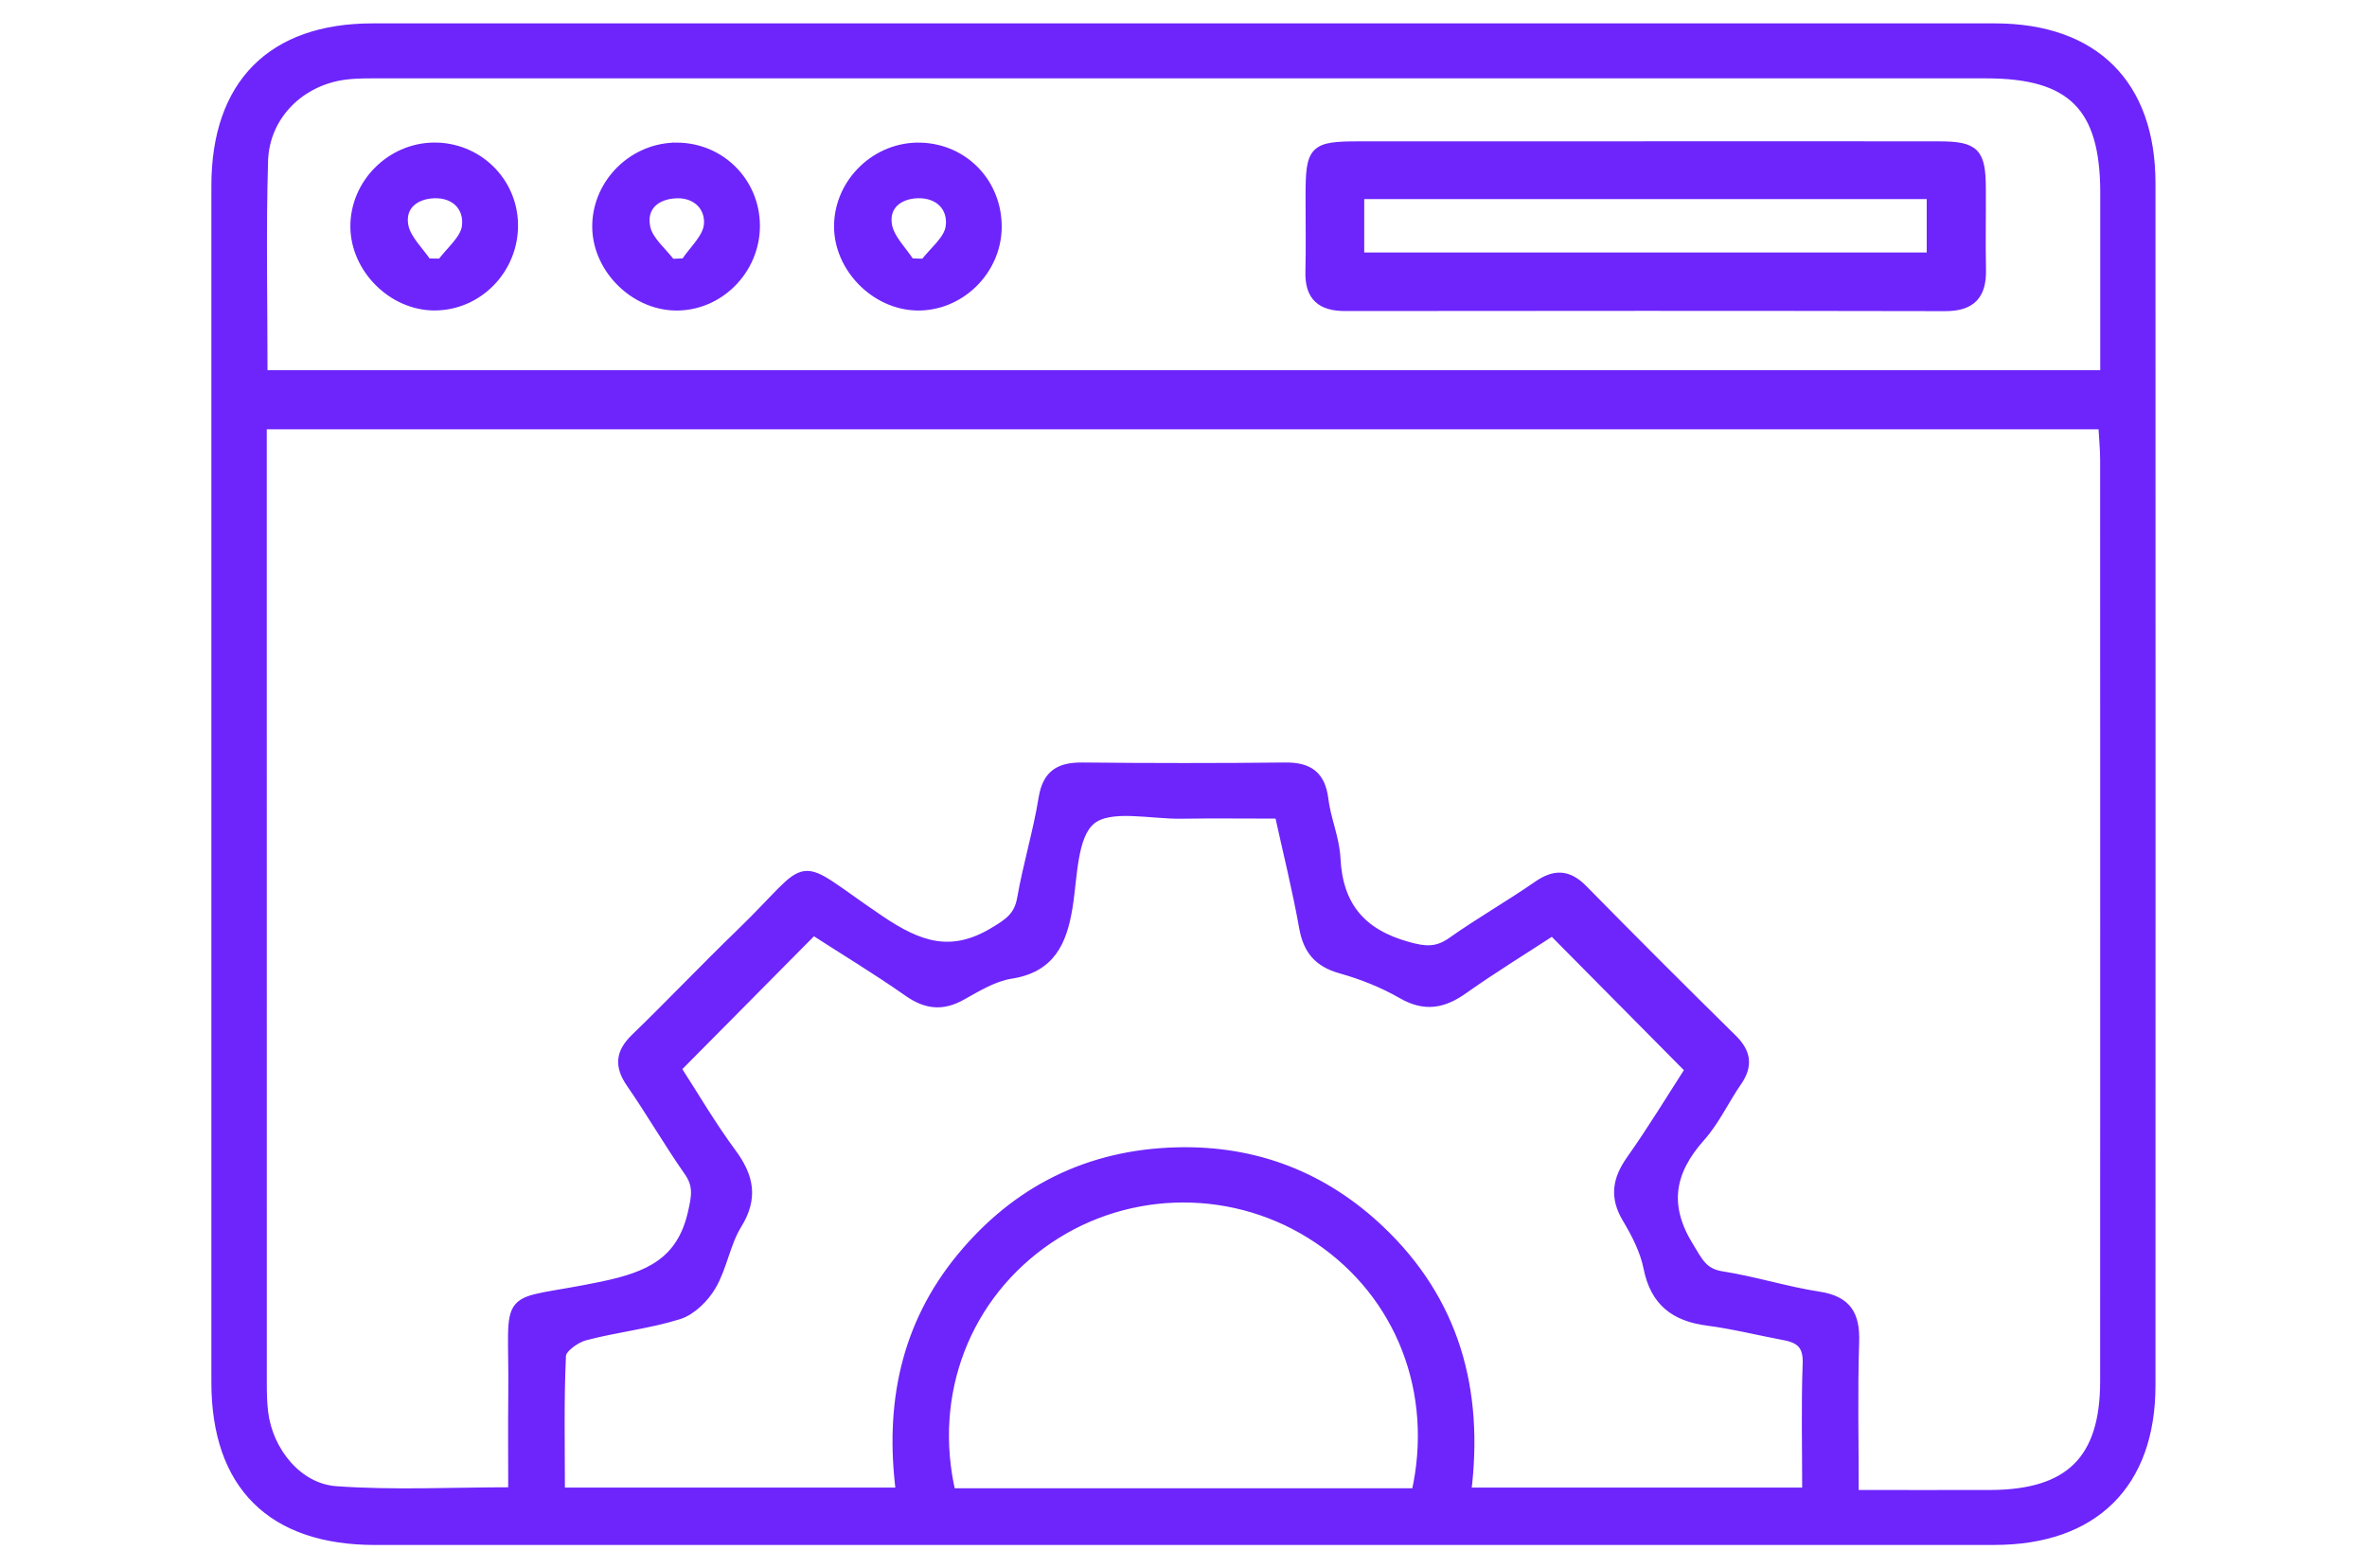
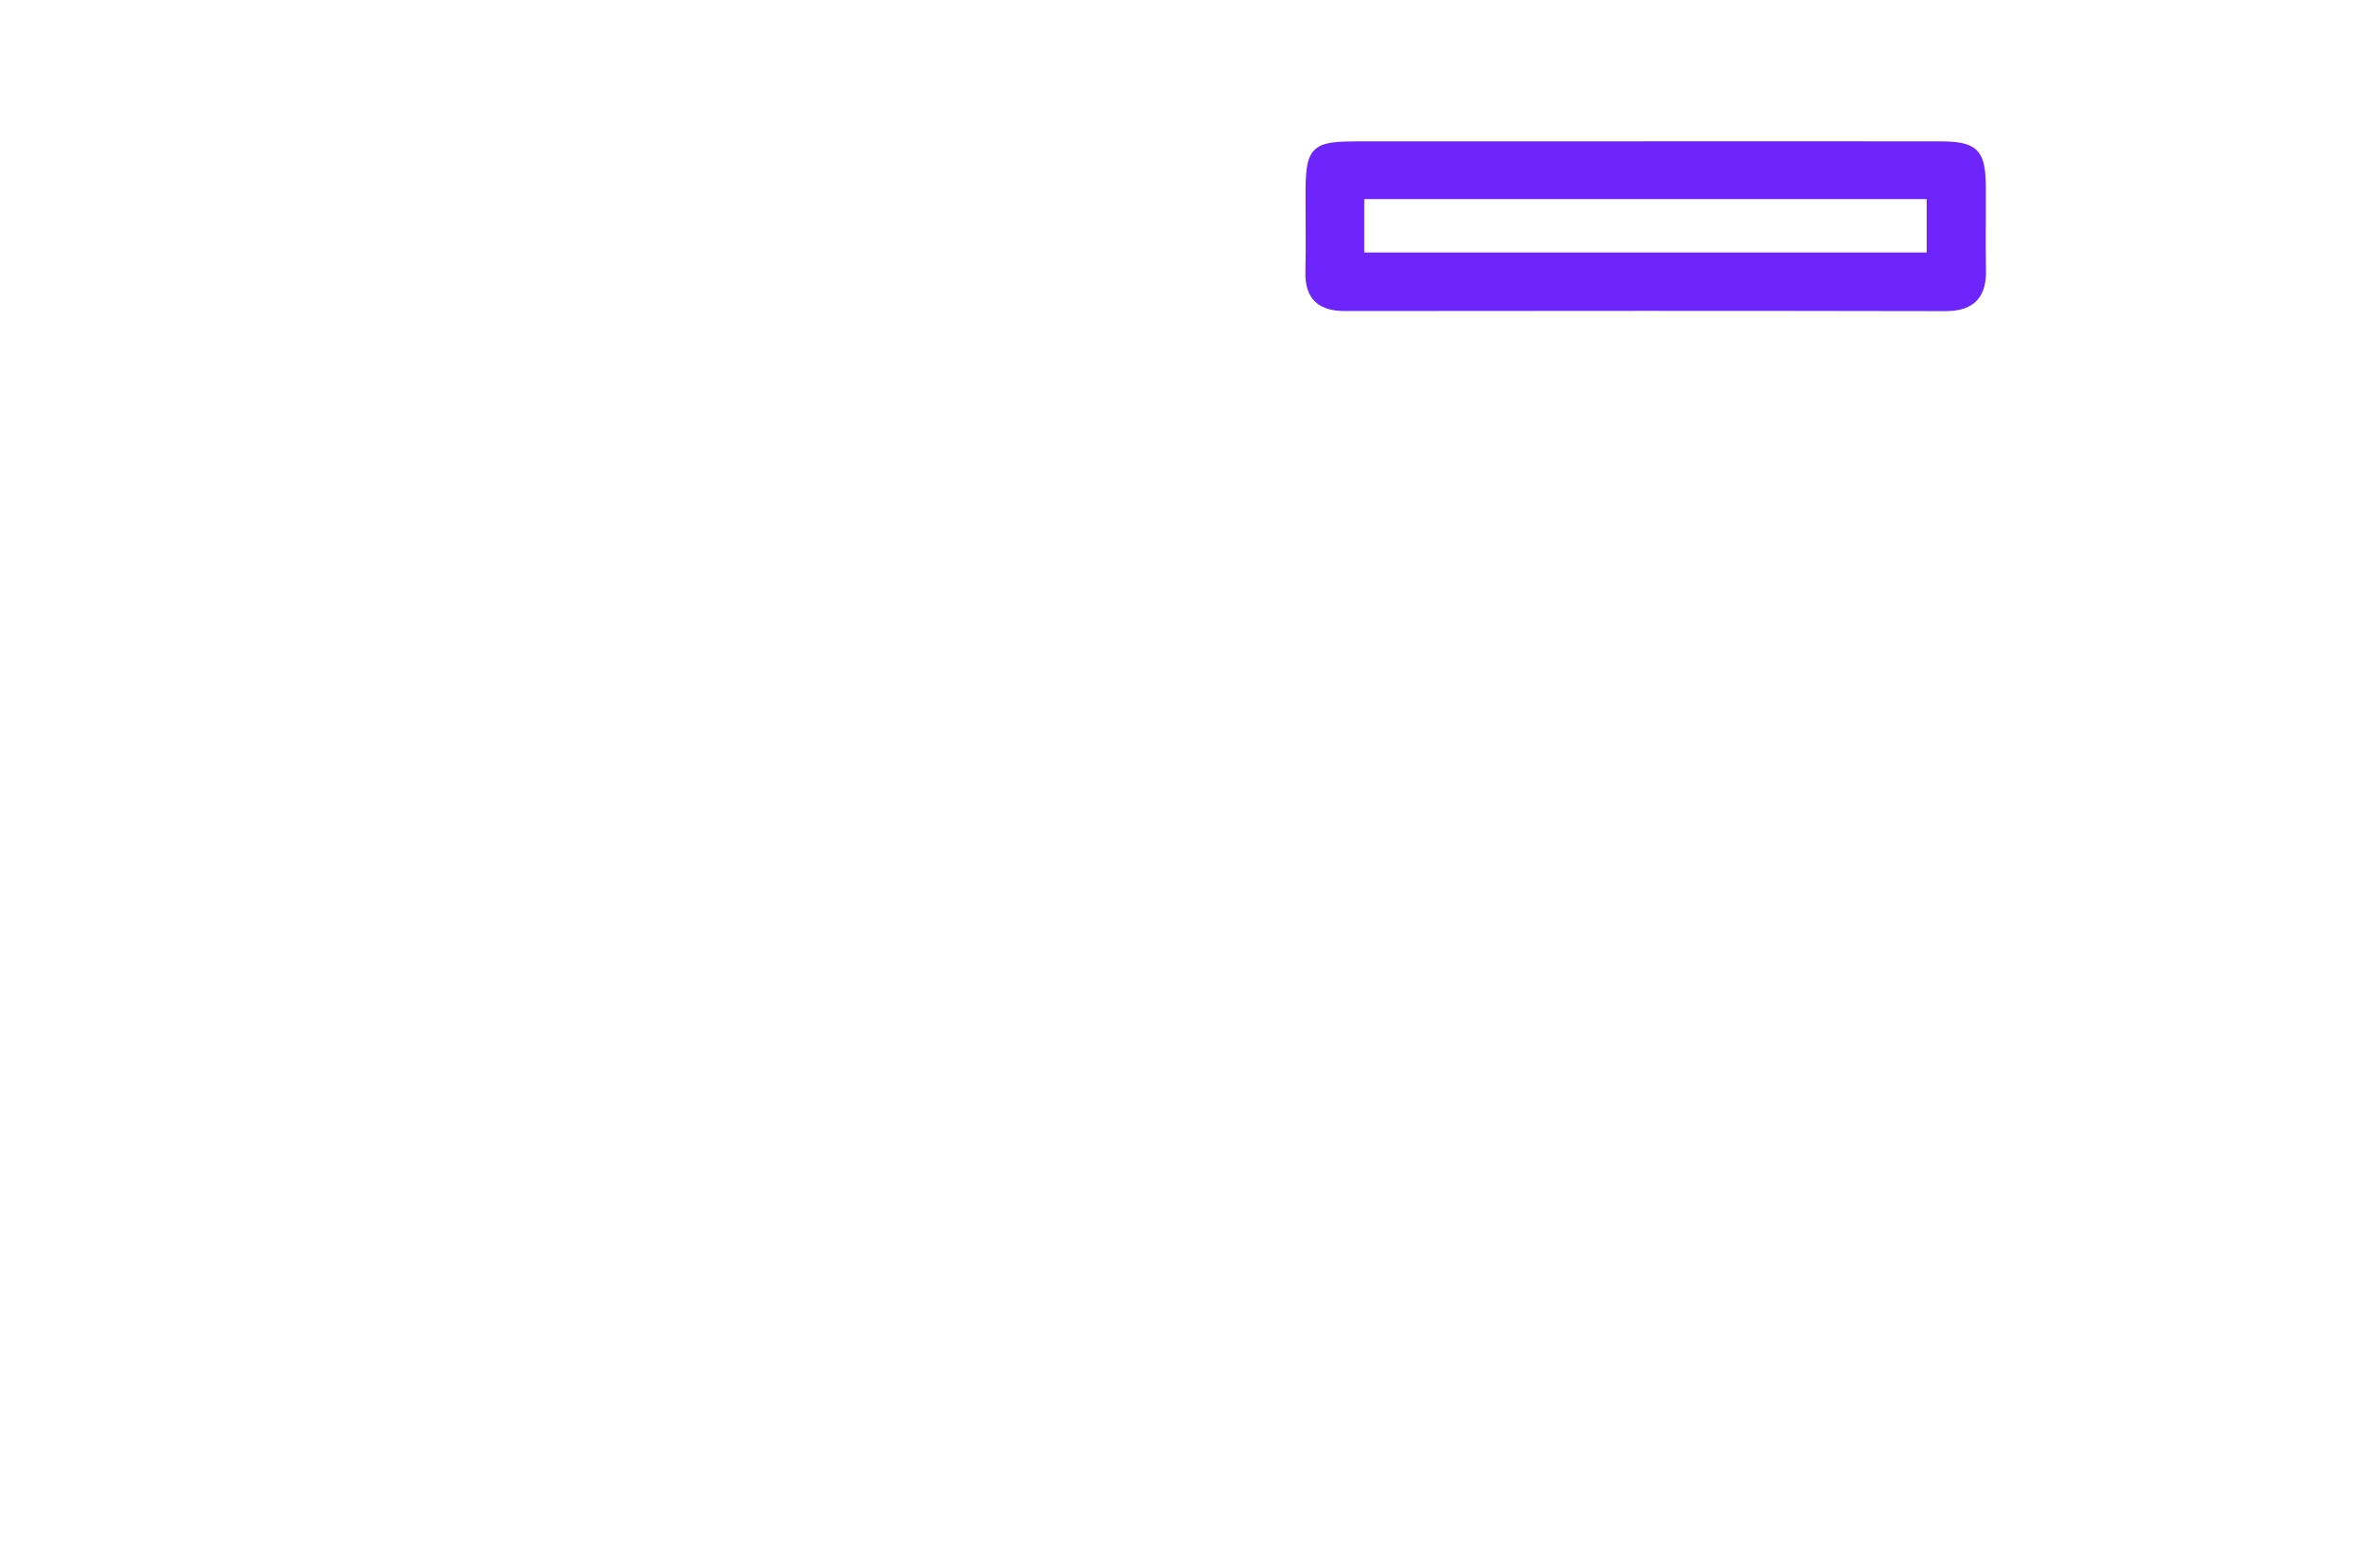
<svg xmlns="http://www.w3.org/2000/svg" id="Layer_1" data-name="Layer 1" viewBox="0 0 486 322">
  <defs>
    <style>
      .cls-1 {
        fill: #6d25fb;
        stroke: #6d25fb;
        stroke-miterlimit: 10;
        stroke-width: 2px;
      }
    </style>
  </defs>
-   <path class="cls-1" d="m242.65,316.2c-55.21,0-110.41,0-165.62,0-21.24,0-32.63-11.31-32.63-32.44-.01-81.87-.01-163.73,0-245.6,0-20.83,11.42-32.35,32.08-32.36,111.03-.01,222.06-.01,333.09,0,20.38,0,32,11.53,32,31.81.02,82.28.02,164.56,0,246.84,0,20.2-11.69,31.74-32.08,31.74-55.62.02-111.24,0-166.86,0Zm-137.3-9.85c0-6.77-.06-13.35.01-19.93.26-22.74-3.14-17.82,18.33-22.32,9.44-1.98,16.24-4.88,18.55-15.12.74-3.27,1.22-5.57-.8-8.46-4.15-5.92-7.76-12.2-11.87-18.14-2.44-3.54-2.2-6.22.9-9.22,7.28-7.04,14.26-14.39,21.54-21.43,15.89-15.37,9.95-15.42,28.68-2.78,7.95,5.37,14.59,7.7,23.37,2.43,3.12-1.87,5.13-3.2,5.78-6.92,1.21-6.9,3.28-13.64,4.4-20.55.81-5.02,3.44-6.41,8.07-6.36,13.86.14,27.72.15,41.57,0,4.77-.05,7.27,1.66,7.87,6.58.5,4.07,2.28,8.03,2.48,12.09.49,9.89,5.29,15.5,14.81,18.14,3.55.99,6.01,1.2,9.07-.96,5.73-4.05,11.86-7.54,17.63-11.54,3.5-2.43,6.22-2.32,9.25.76,10.14,10.32,20.38,20.55,30.69,30.7,2.85,2.81,3.24,5.45.96,8.74-2.59,3.73-4.51,8-7.5,11.35-6.37,7.16-7.6,14.17-2.32,22.66,1.83,2.95,2.78,5.31,6.67,5.93,6.71,1.05,13.26,3.15,19.97,4.18,5.73.89,7.45,3.8,7.27,9.31-.33,10.25-.09,20.53-.09,31.42,9.85,0,18.91.02,27.97,0,16.33-.03,23.6-7.16,23.6-23.31.03-63.07.01-126.14,0-189.22,0-2.18-.23-4.35-.39-7.24H53.77c0,2.17,0,4.21,0,6.26,0,63.49,0,126.97.01,190.46,0,2.06.03,4.15.29,6.19,1,7.97,7.03,15.52,14.92,16.08,11.87.85,23.84.22,36.36.22Zm33.48-86.98c3.65,5.64,7.19,11.73,11.36,17.36,3.6,4.87,4.51,9.2,1.12,14.68-2.34,3.8-2.99,8.62-5.23,12.5-1.45,2.51-4.1,5.14-6.75,5.97-6.27,1.96-12.92,2.65-19.29,4.34-1.91.51-4.76,2.58-4.83,4.04-.44,9.26-.22,18.55-.22,28.15h69.97c-2.35-18.07,1.01-34.33,12.42-48.19,11.37-13.8,26.15-21.17,44.15-21.66,16.07-.44,30.05,4.93,41.69,15.92,15.44,14.59,20.49,32.91,17.84,53.94h69.97c0-9.15-.22-17.83.1-26.48.14-3.77-1.46-5.16-4.71-5.77-5.27-.98-10.5-2.31-15.81-3-6.69-.87-10.77-3.93-12.16-10.86-.71-3.56-2.49-7.03-4.38-10.19-2.61-4.37-2-7.96.83-11.97,4.4-6.22,8.36-12.76,12.11-18.57-9.55-9.65-18.8-18.99-28.25-28.52-5.94,3.88-12.29,7.77-18.35,12.06-4.15,2.94-7.89,3.61-12.53.93-3.89-2.24-8.21-3.95-12.55-5.17-4.61-1.29-6.77-3.85-7.6-8.5-1.39-7.81-3.32-15.52-5.03-23.31-7.31,0-13.71-.08-20.11.02-6.38.1-14.68-1.97-18.58,1.23-3.91,3.21-3.76,11.72-4.8,18-1.17,7.08-3.54,12.37-11.68,13.63-3.54.55-6.93,2.65-10.16,4.44-3.93,2.19-7.21,1.8-10.88-.77-6.41-4.49-13.13-8.56-19.51-12.67-9.34,9.42-18.47,18.64-28.15,28.41ZM53.92,77h378.31c0-12.41.01-24.96,0-37.51-.02-17.58-6.82-24.4-24.36-24.4-109.82,0-219.64,0-329.46,0-2.48,0-4.98-.05-7.43.25-9.3,1.13-16.65,8.3-16.94,17.68-.43,14.24-.11,28.51-.11,43.98Zm236.87,229.56c4.68-20.67-3.18-40.83-20.15-52.25-16.71-11.25-38.69-11.23-55.35.04-16.99,11.5-24.84,31.74-20.07,52.21h95.57Z" />
  <path class="cls-1" d="m337.96,30.01c20.03,0,40.06-.02,60.09.01,7.44.01,8.65,1.25,8.69,8.6.04,5.57-.09,11.15.03,16.72.12,5.12-1.98,7.55-7.34,7.54-41.09-.08-82.18-.07-123.27-.02-4.91,0-7.25-2.05-7.13-7.05.13-5.16.02-10.32.03-15.48,0-9.67.61-10.31,10.04-10.31,19.62-.01,39.23,0,58.85,0Zm-58.85,22.83h117.49v-12.96h-117.49v12.96Z" />
-   <path class="cls-1" d="m89.01,30.27c8.93-.12,16.22,6.91,16.35,15.78.14,9.16-7.2,16.72-16.21,16.69-8.57-.03-16.18-7.64-16.21-16.23-.04-8.73,7.27-16.12,16.07-16.24Zm-1.32,23.8c.99,0,1.98.02,2.97.02,1.81-2.5,4.81-4.84,5.17-7.53.54-4.06-2.31-7.05-6.81-6.85-4.02.18-6.97,2.66-6.15,6.75.56,2.75,3.14,5.09,4.82,7.61Z" />
-   <path class="cls-1" d="m138.94,30.28c8.95.02,16.05,7.11,16.09,16.04.03,9.11-7.53,16.65-16.47,16.43-8.6-.21-16.1-7.96-15.96-16.5.14-8.76,7.55-15.99,16.34-15.97Zm-1.16,23.87c.97-.04,1.94-.08,2.91-.12,1.7-2.59,4.54-5.06,4.83-7.8.39-3.7-2.37-6.65-6.58-6.52-4.35.13-7.36,2.74-6.39,7.1.6,2.7,3.41,4.91,5.23,7.34Z" />
-   <path class="cls-1" d="m204.67,46.85c-.17,8.78-7.66,16.05-16.37,15.9-8.59-.15-16.13-7.86-16.05-16.41.09-8.99,7.84-16.37,16.87-16.05,8.94.31,15.72,7.53,15.55,16.56Zm-17.8,7.2l2.98.07c1.86-2.47,4.9-4.77,5.3-7.46.61-4.05-2.23-7.08-6.71-6.96-4.01.11-7.03,2.53-6.27,6.64.51,2.76,3.06,5.15,4.7,7.7Z" />
</svg>